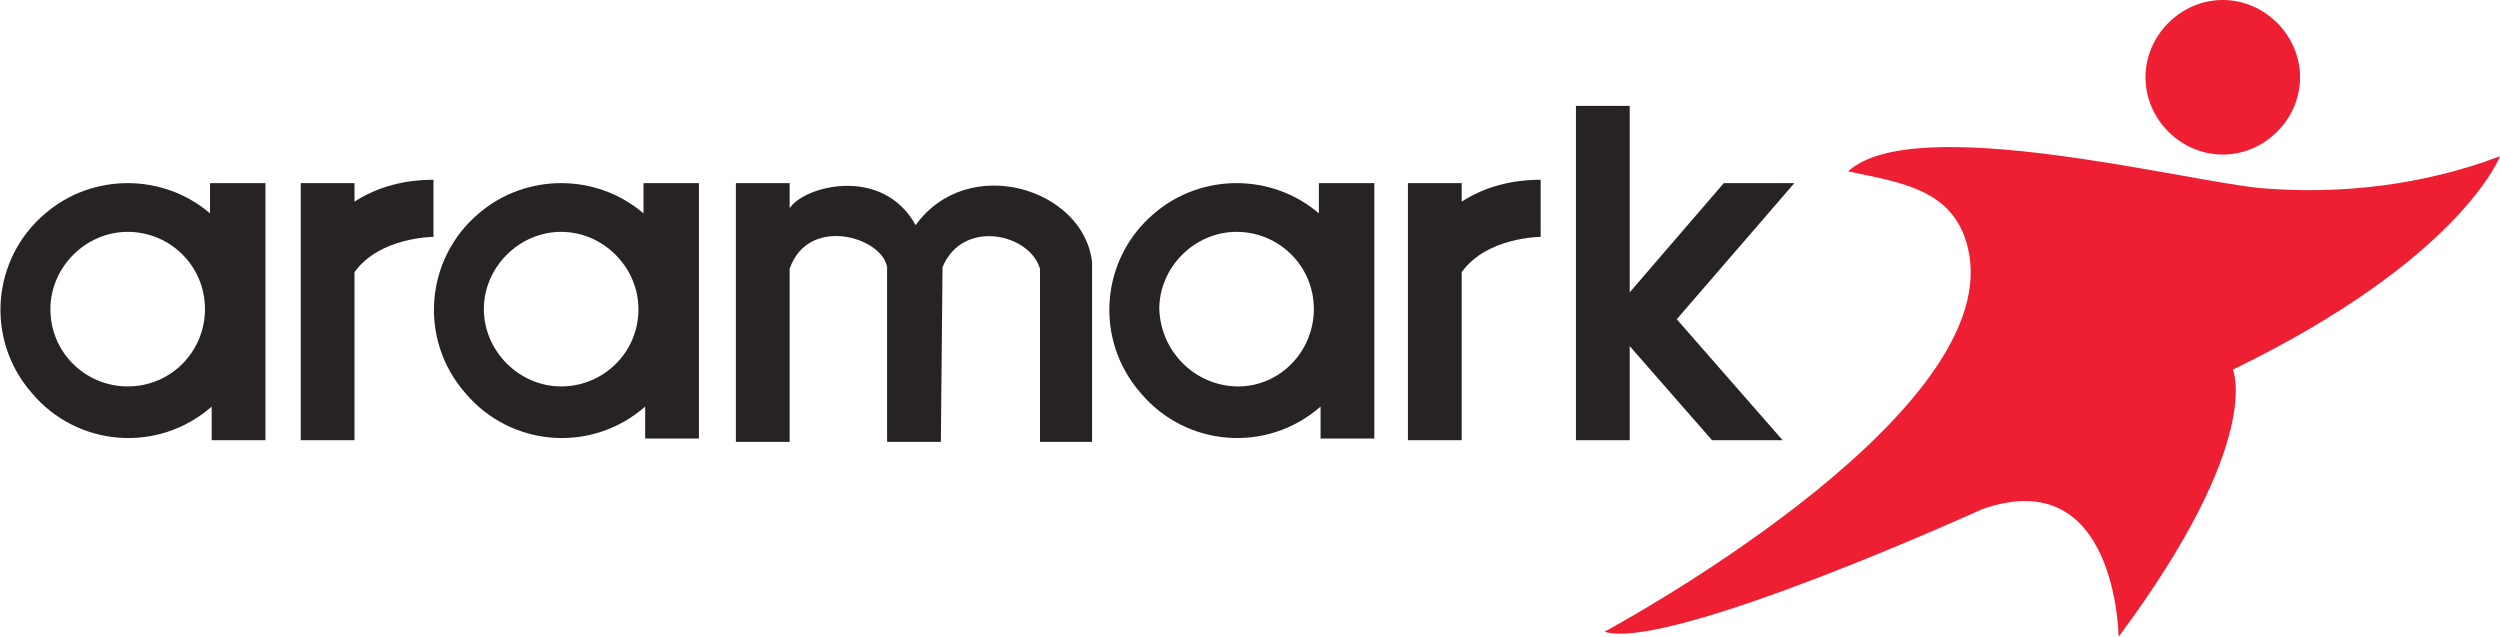
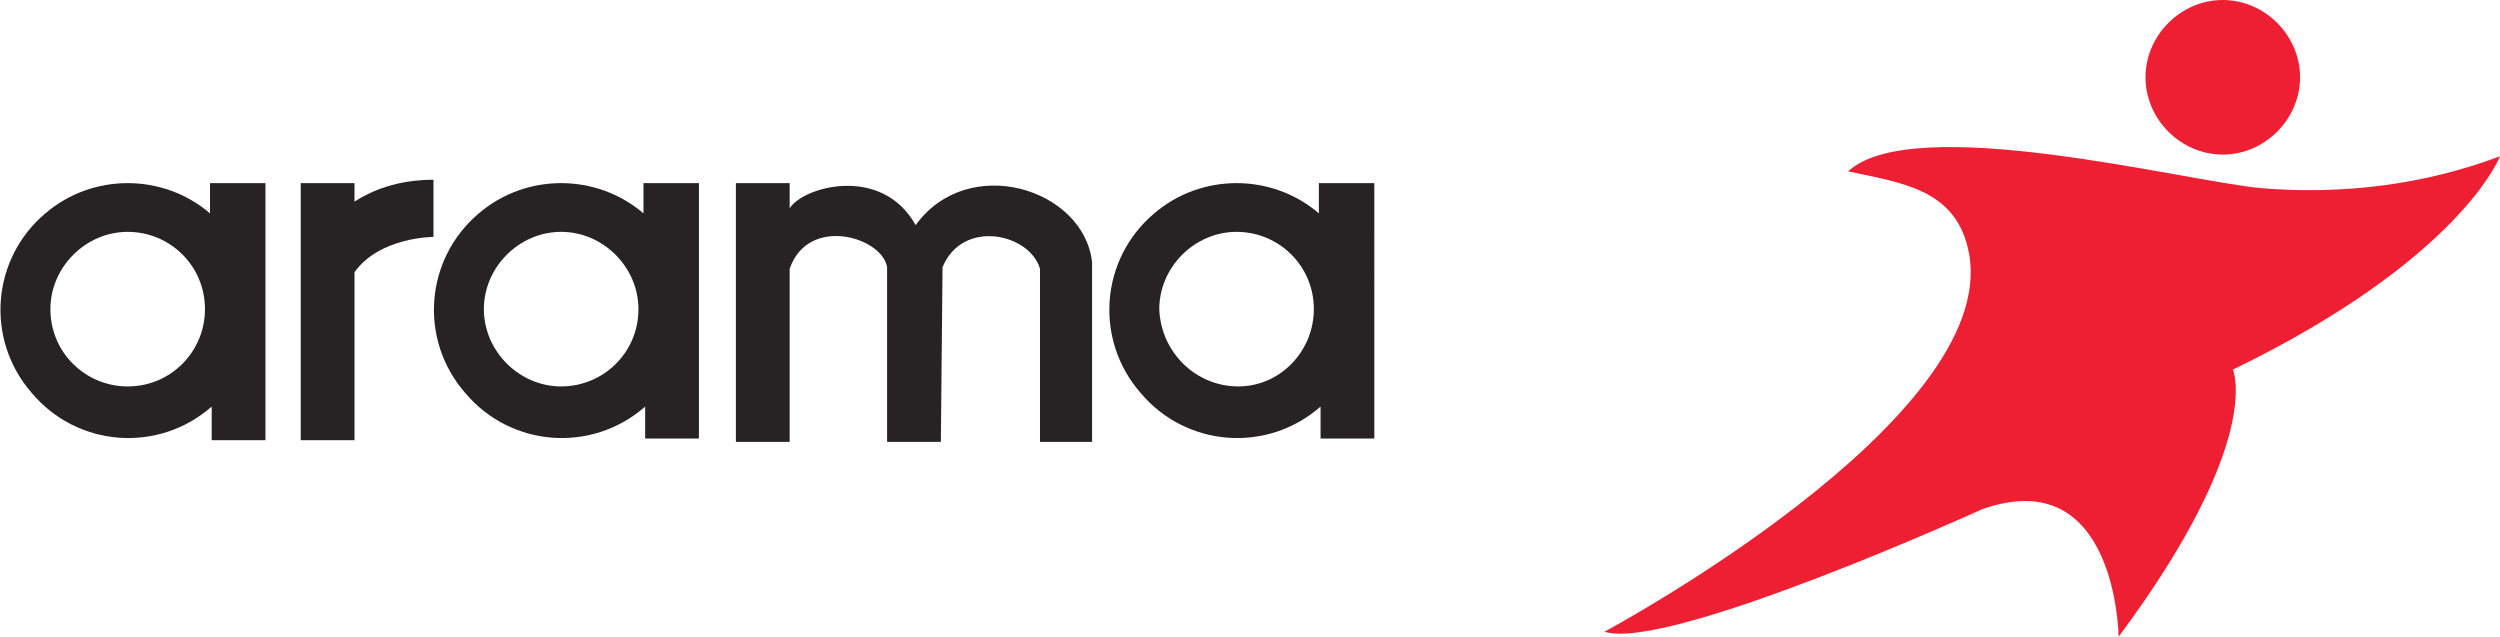
<svg xmlns="http://www.w3.org/2000/svg" version="1.1" id="Layer_1" x="0px" y="0px" viewBox="0 0 148.8 37.9" style="enable-background:new 0 0 148.8 37.9;" xml:space="preserve">
  <style type="text/css">
	.st0{fill:#272223;}
	.st1{fill:#EE1F32;}
</style>
  <title>logos</title>
  <path class="st0" d="M17.9,10.9h3.2V12c1.4-0.9,3-1.3,4.7-1.3v3.4c0,0-3.2,0-4.7,2.1v10h-3.2V10.9z" />
-   <path class="st0" d="M83.9,10.9H87V12c1.4-0.9,3-1.3,4.7-1.3v3.4c0,0-3.2,0-4.7,2.1v10h-3.2V10.9z" />
  <path class="st0" d="M54.5,13.4L54.5,13.4c3.1-4.3,10-2.2,10.5,2.2v10.7h-3.1V16c-0.6-2.1-4.6-3-5.8-0.1L56,26.3h-3.2V15.9  c-0.3-1.8-4.7-3.1-5.8,0.1v10.3h-3.2V10.9H47v1.5C47.8,11.1,52.5,9.8,54.5,13.4L54.5,13.4z" />
-   <polygon class="st0" points="106.1,26.2 106.1,26.2 101.9,26.2 97,20.6 97,26.2 96.7,26.2 96.6,26.2 93.8,26.2 93.8,6.3 97,6.3   97,17.4 102.6,10.9 106.8,10.9 99.8,19 106.1,26.2 " />
  <path class="st1" d="M110,10.2c3.9-3.6,20.1,0.6,24.6,1c4.8,0.4,9.7-0.2,14.2-1.9c0,0-2.3,6.1-15.9,12.7c0,0,1.9,4.2-6.8,15.9  c0,0-0.1-10.4-8.1-7.6c0,0-18.7,8.5-22.5,7.3c0,0,23.5-12.6,21.7-22.5C116.5,11.3,113.3,10.9,110,10.2L110,10.2z" />
  <path class="st1" d="M132.3,0c2.5,0,4.6,2.1,4.6,4.6c0,2.5-2.1,4.6-4.6,4.6c-2.5,0-4.6-2.1-4.6-4.6v0C127.7,2.1,129.8,0,132.3,0z" />
  <path class="st0" d="M78.5,10.9v1.8c-2.8-2.4-7-2.4-9.8,0c-3.2,2.7-3.6,7.5-0.8,10.7c2.7,3.2,7.5,3.6,10.7,0.8v1.9h3.2V10.9H78.5z   M73.7,23c-2.5,0-4.6-2-4.7-4.6c0,0,0,0,0,0c0-2.5,2.1-4.6,4.6-4.6c0,0,0,0,0,0h0c0,0,0,0,0,0c2.5,0,4.6,2,4.6,4.6  C78.2,20.9,76.2,23,73.7,23z" />
  <path class="st0" d="M38.3,10.9v1.8c-2.8-2.4-7-2.4-9.8,0c-3.2,2.7-3.6,7.5-0.8,10.7c2.7,3.2,7.5,3.6,10.7,0.8v1.9h3.2V10.9H38.3z   M33.4,23c-2.5,0-4.6-2.1-4.6-4.6c0-2.5,2.1-4.6,4.6-4.6s4.6,2.1,4.6,4.6C38,21,35.9,23,33.4,23z" />
  <path class="st0" d="M12.5,10.9v1.8c-2.8-2.4-7-2.4-9.8,0c-3.2,2.7-3.6,7.5-0.8,10.7c2.7,3.2,7.5,3.6,10.7,0.8v1.9v0.1h3.2V10.9  H12.5z M7.6,23c-2.5,0-4.6-2-4.6-4.6c0,0,0,0,0,0c0-2.5,2.1-4.6,4.6-4.6c0,0,0,0,0,0h0c0,0,0,0,0,0c2.5,0,4.6,2,4.6,4.6  C12.2,20.9,10.2,23,7.6,23z" />
</svg>